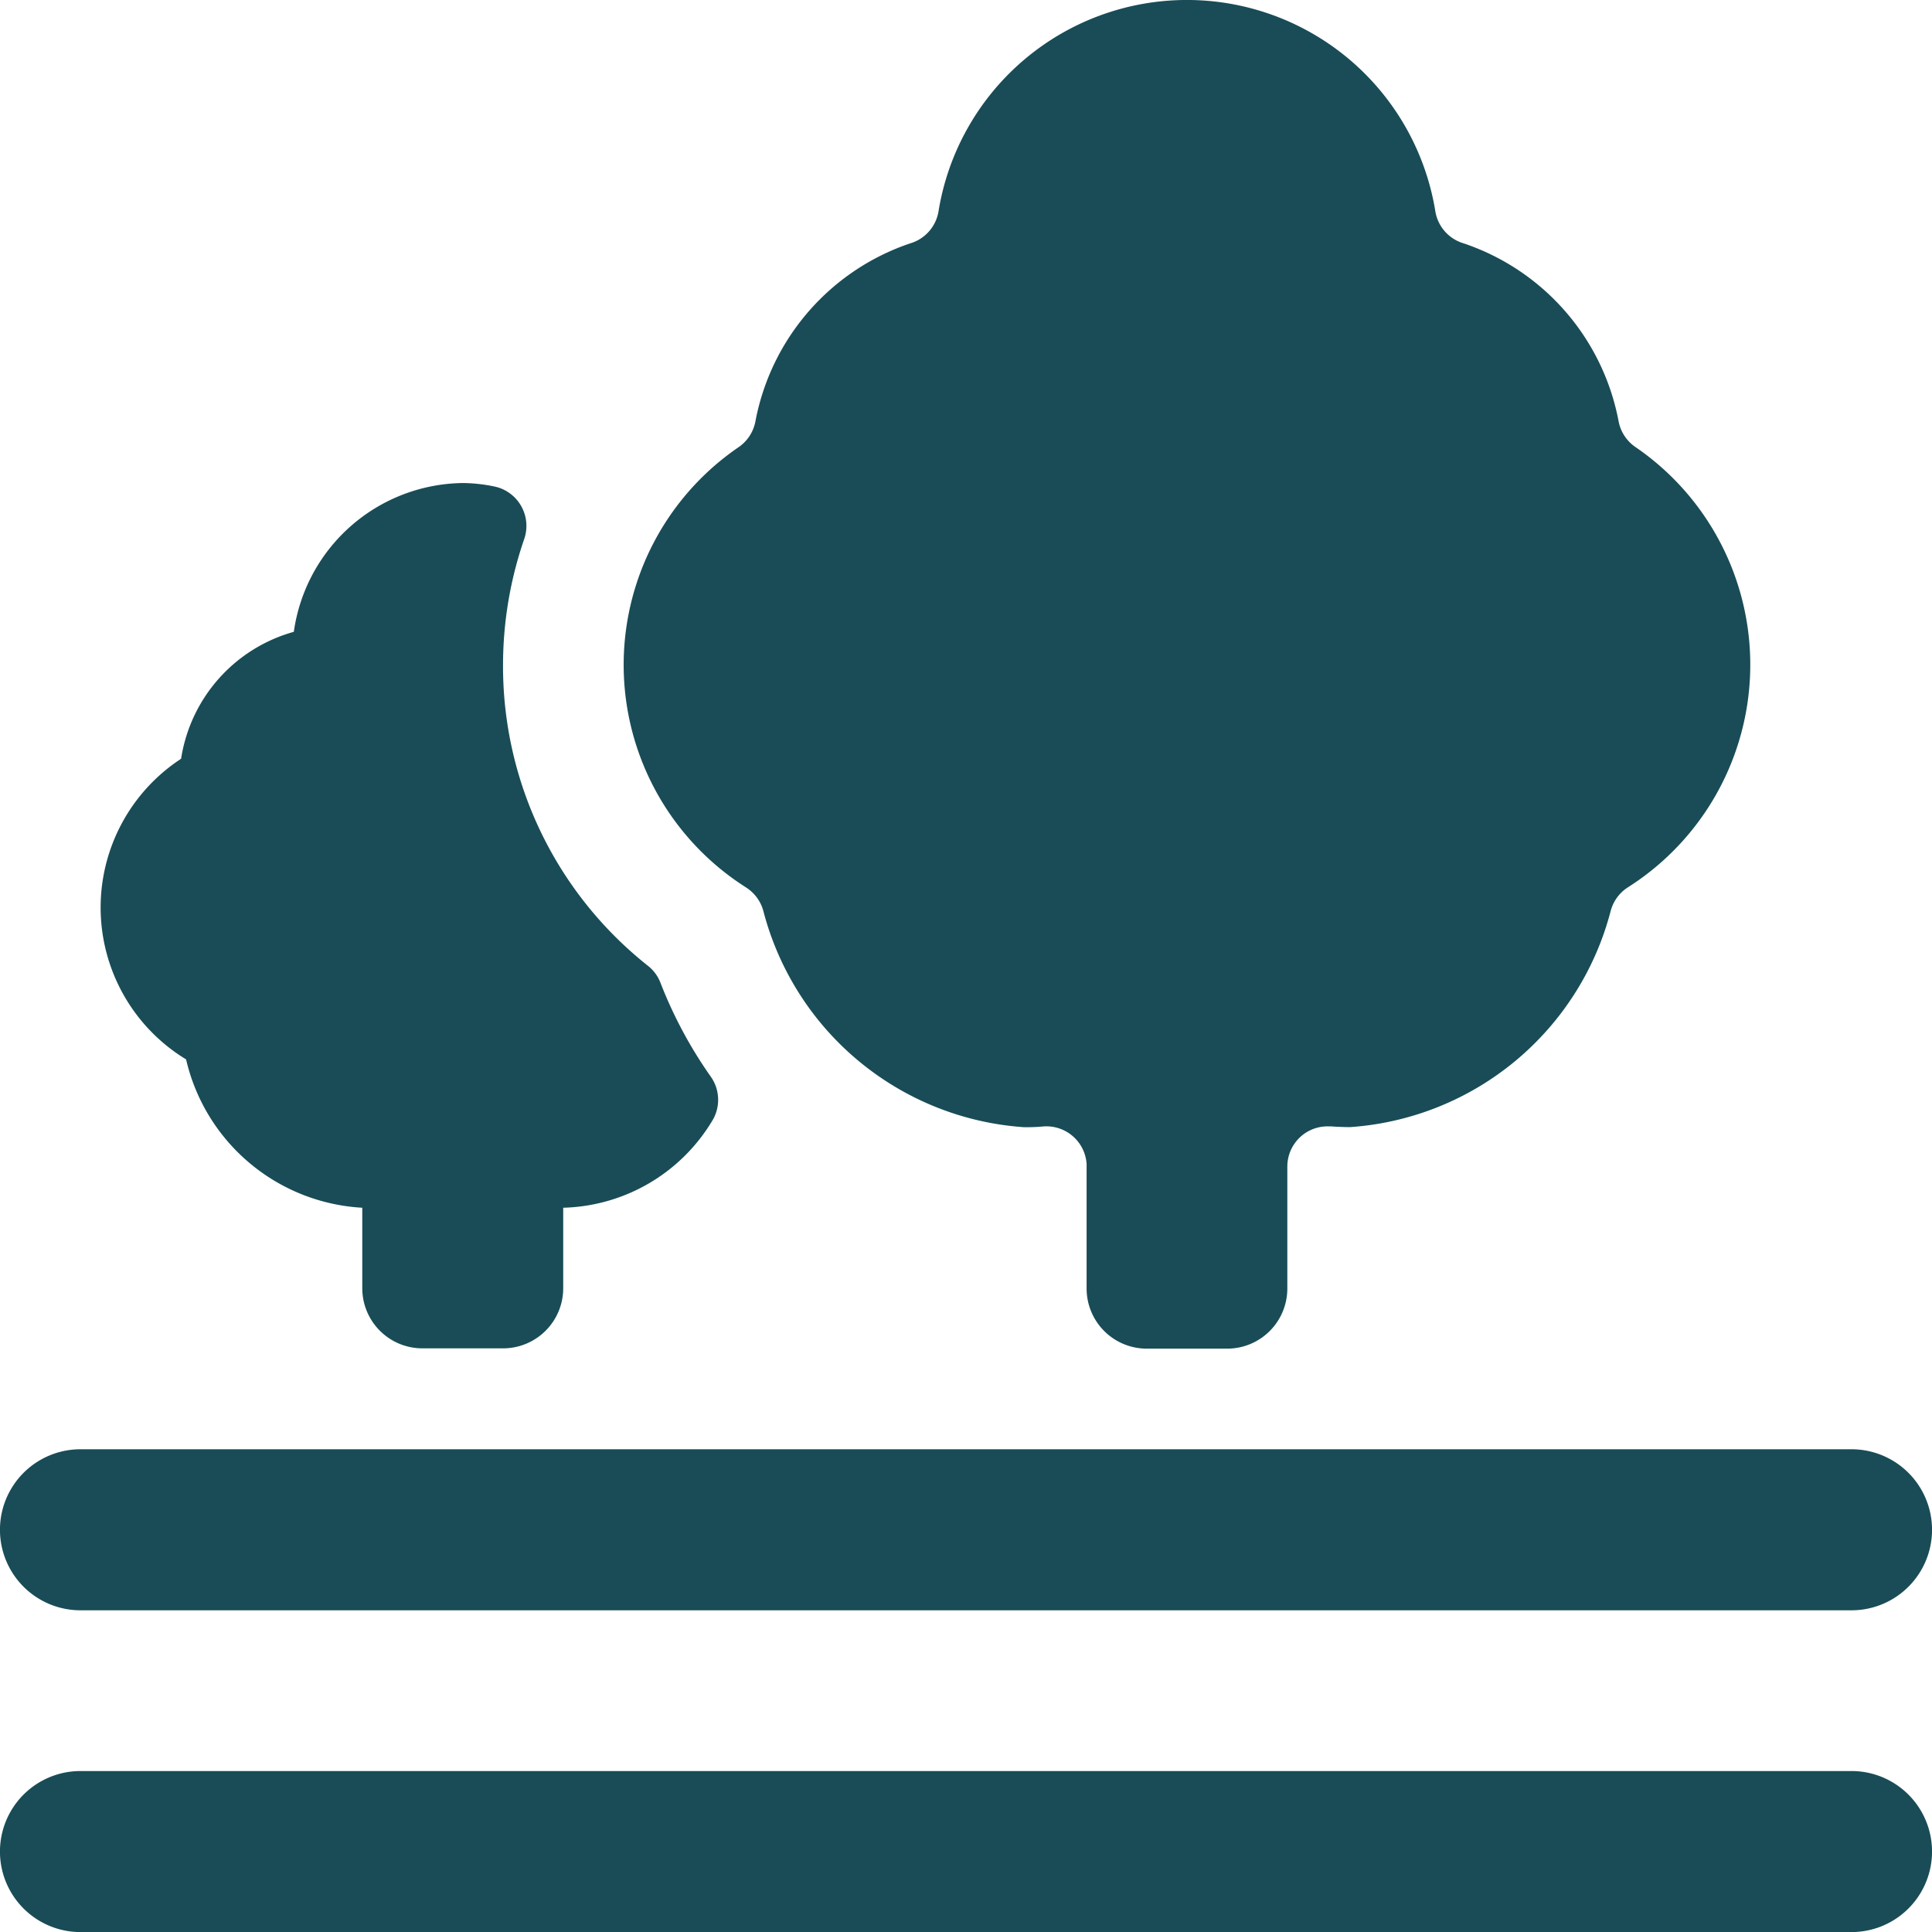
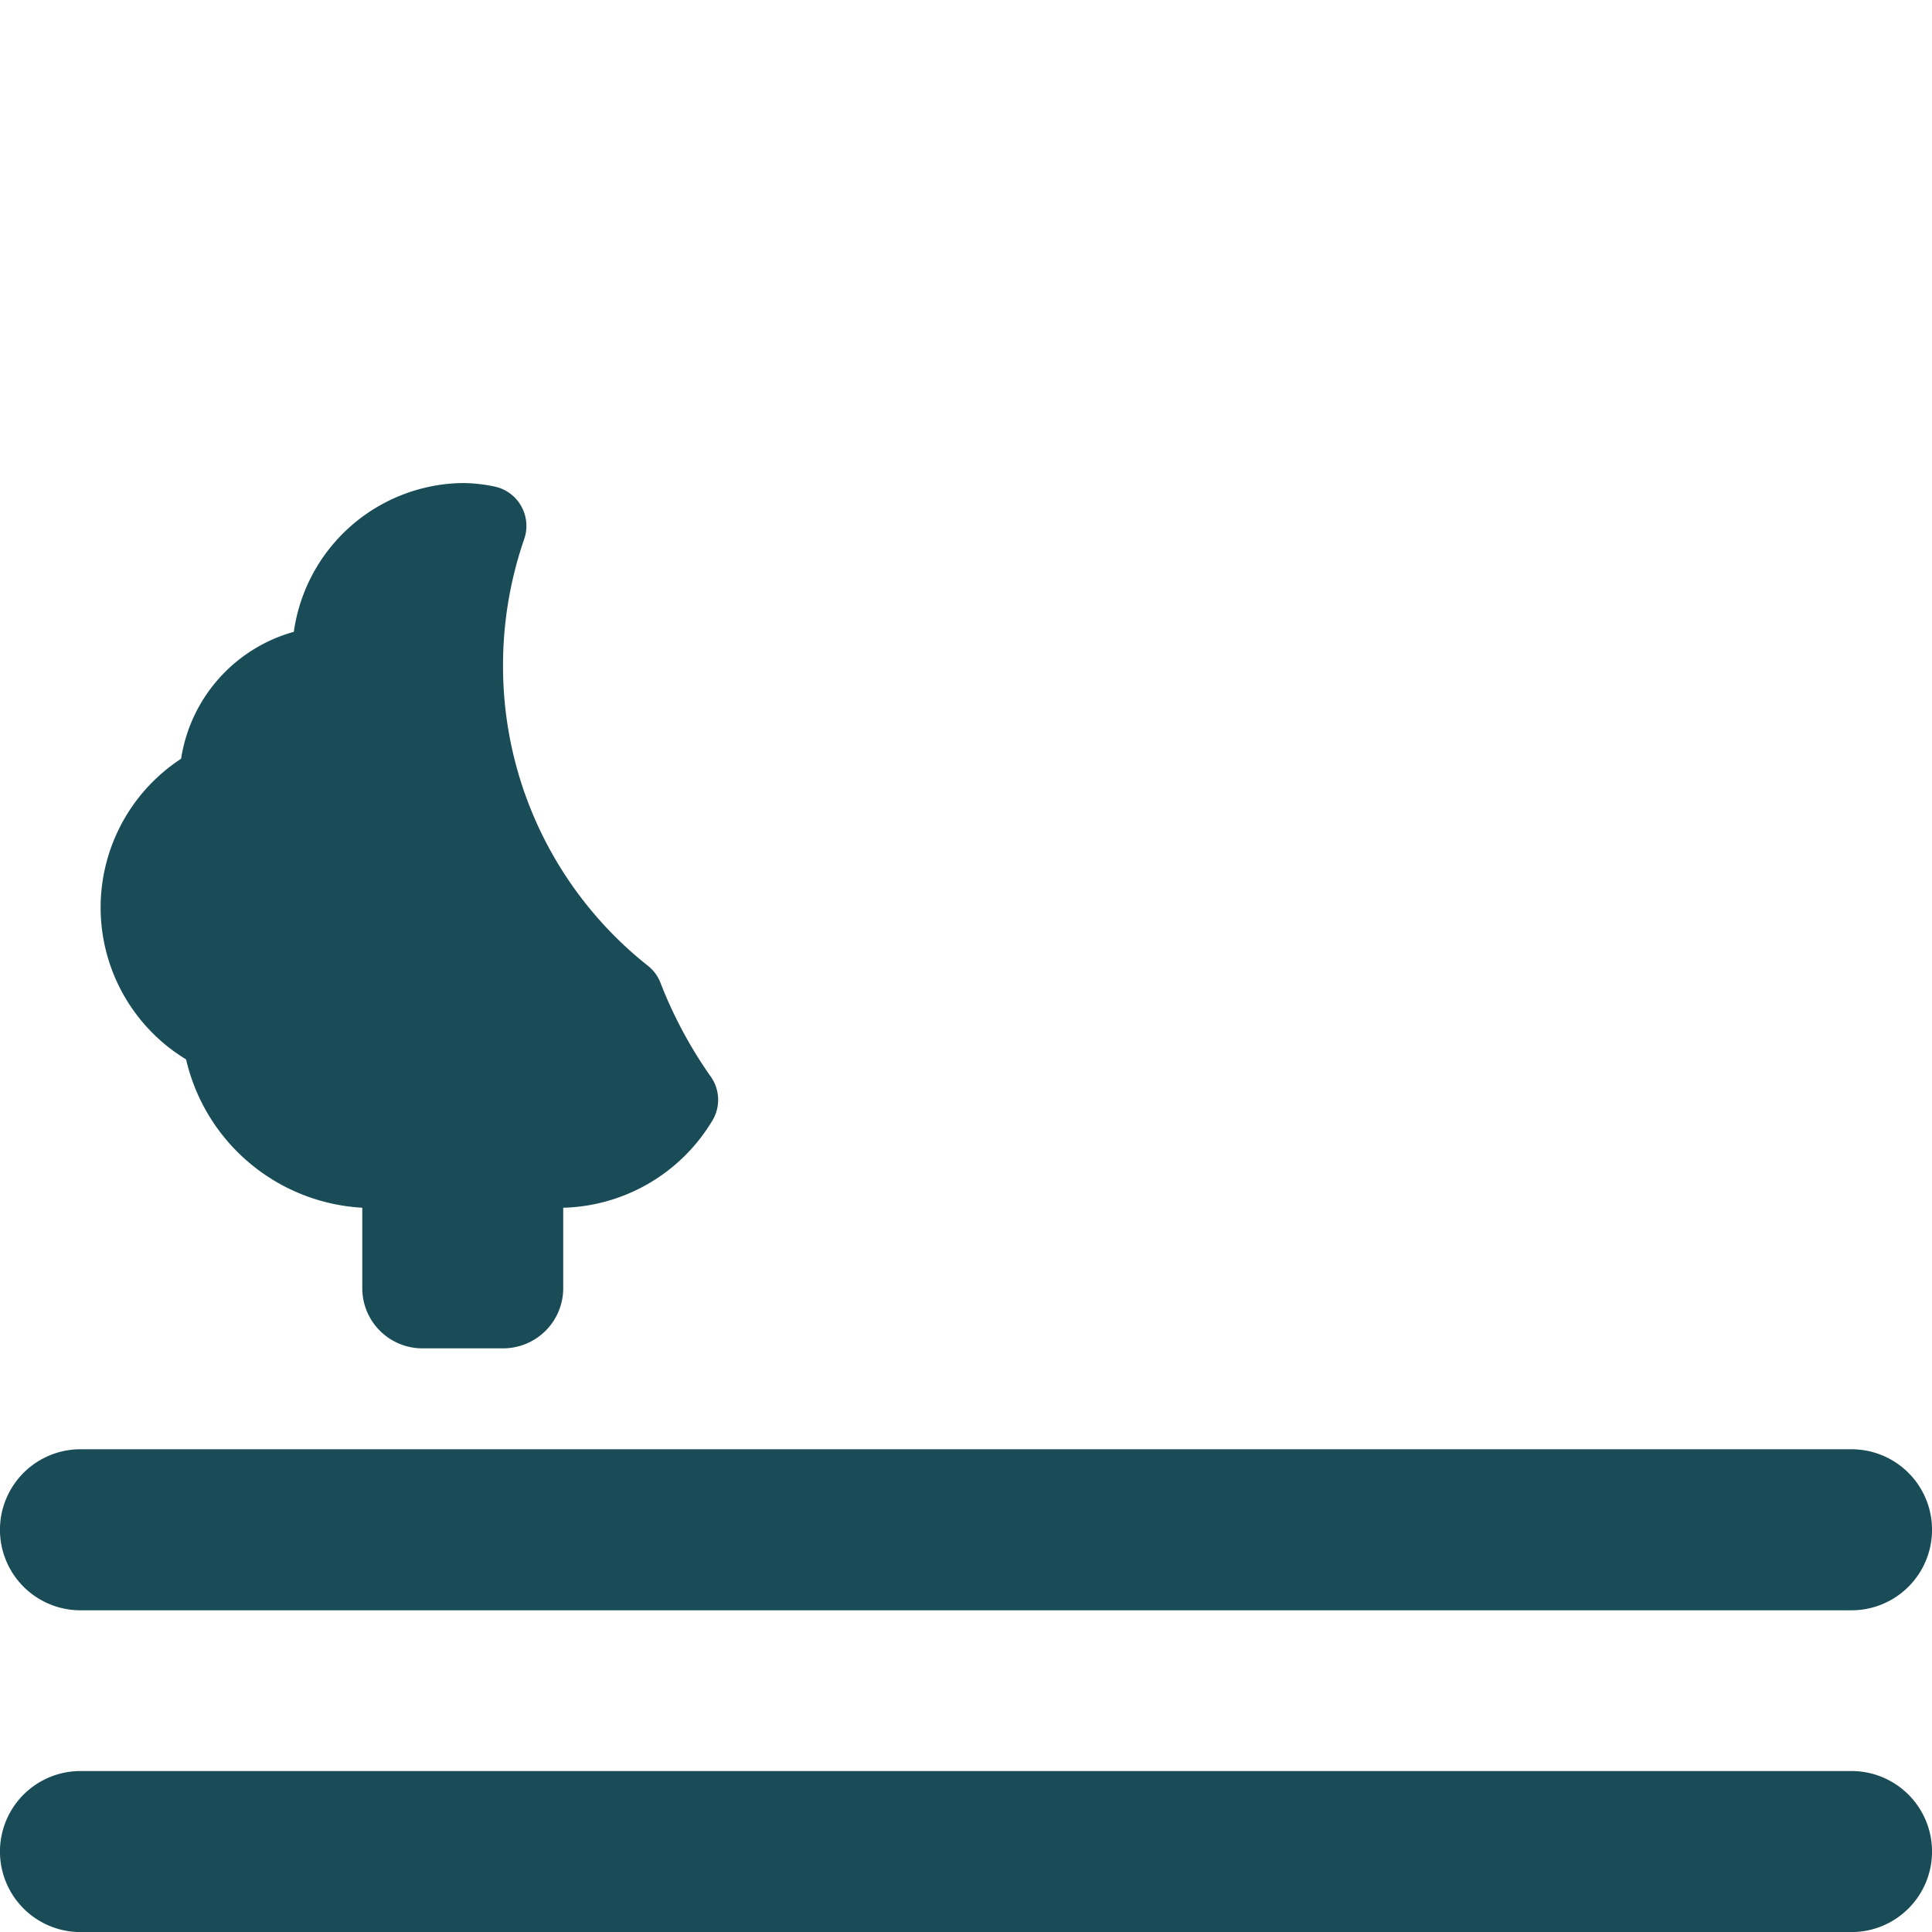
<svg xmlns="http://www.w3.org/2000/svg" width="25.71" height="25.714" viewBox="0 0 25.71 25.714">
  <defs>
    <clipPath id="clip-path">
      <rect id="Rectangle_75" data-name="Rectangle 75" width="25.71" height="25.714" fill="#194c57" />
    </clipPath>
  </defs>
  <g id="Group_104" data-name="Group 104" transform="translate(0 0)">
    <g id="Group_103" data-name="Group 103" transform="translate(0 0)" clip-path="url(#clip-path)">
      <path id="Path_108" data-name="Path 108" d="M2.388,13.673a2.554,2.554,0,0,0,2.344,1.971v1.071a.8.8,0,0,0,.8.8H6.606a.8.8,0,0,0,.8-.8V15.644A2.384,2.384,0,0,0,9.381,14.5a.535.535,0,0,0-.011-.6A5.823,5.823,0,0,1,8.7,12.65a.53.53,0,0,0-.167-.226,5.083,5.083,0,0,1-1.928-4,5.146,5.146,0,0,1,.282-1.679.536.536,0,0,0-.331-.681.612.612,0,0,0-.076-.02A2.123,2.123,0,0,0,6.071,6a2.3,2.3,0,0,0-2.25,1.98,2.082,2.082,0,0,0-1.5,1.689,2.365,2.365,0,0,0,.065,4Z" transform="translate(0.089 0.428)" fill="#194c57" />
-       <path id="Path_109" data-name="Path 109" d="M9.373,11.808a.536.536,0,0,1,.232.31A3.856,3.856,0,0,0,13.073,15a2.4,2.4,0,0,0,.262-.01.536.536,0,0,1,.573.5c0,.013,0,.027,0,.04v1.617a.8.8,0,0,0,.8.8h1.071a.8.8,0,0,0,.8-.8V15.526a.535.535,0,0,1,.535-.537h.04c.088.006.176.01.262.01a3.857,3.857,0,0,0,3.468-2.884.536.536,0,0,1,.232-.31,3.509,3.509,0,0,0,.1-5.853.536.536,0,0,1-.228-.343,3.107,3.107,0,0,0-2.061-2.37.535.535,0,0,1-.377-.419,3.349,3.349,0,0,0-6.614,0,.535.535,0,0,1-.377.419A3.107,3.107,0,0,0,9.5,5.611a.536.536,0,0,1-.228.343,3.508,3.508,0,0,0,.1,5.853" transform="translate(0.552 0)" fill="#194c57" />
      <path id="Path_110" data-name="Path 110" d="M1.071,20.146H24.639a1.071,1.071,0,1,0,0-2.143H1.071a1.071,1.071,0,1,0,0,2.143" transform="translate(0 1.283)" fill="#194c57" />
      <path id="Path_111" data-name="Path 111" d="M24.639,22H1.071a1.071,1.071,0,0,0,0,2.143H24.639a1.071,1.071,0,1,0,0-2.143" transform="translate(0 1.568)" fill="#194c57" />
    </g>
  </g>
</svg>